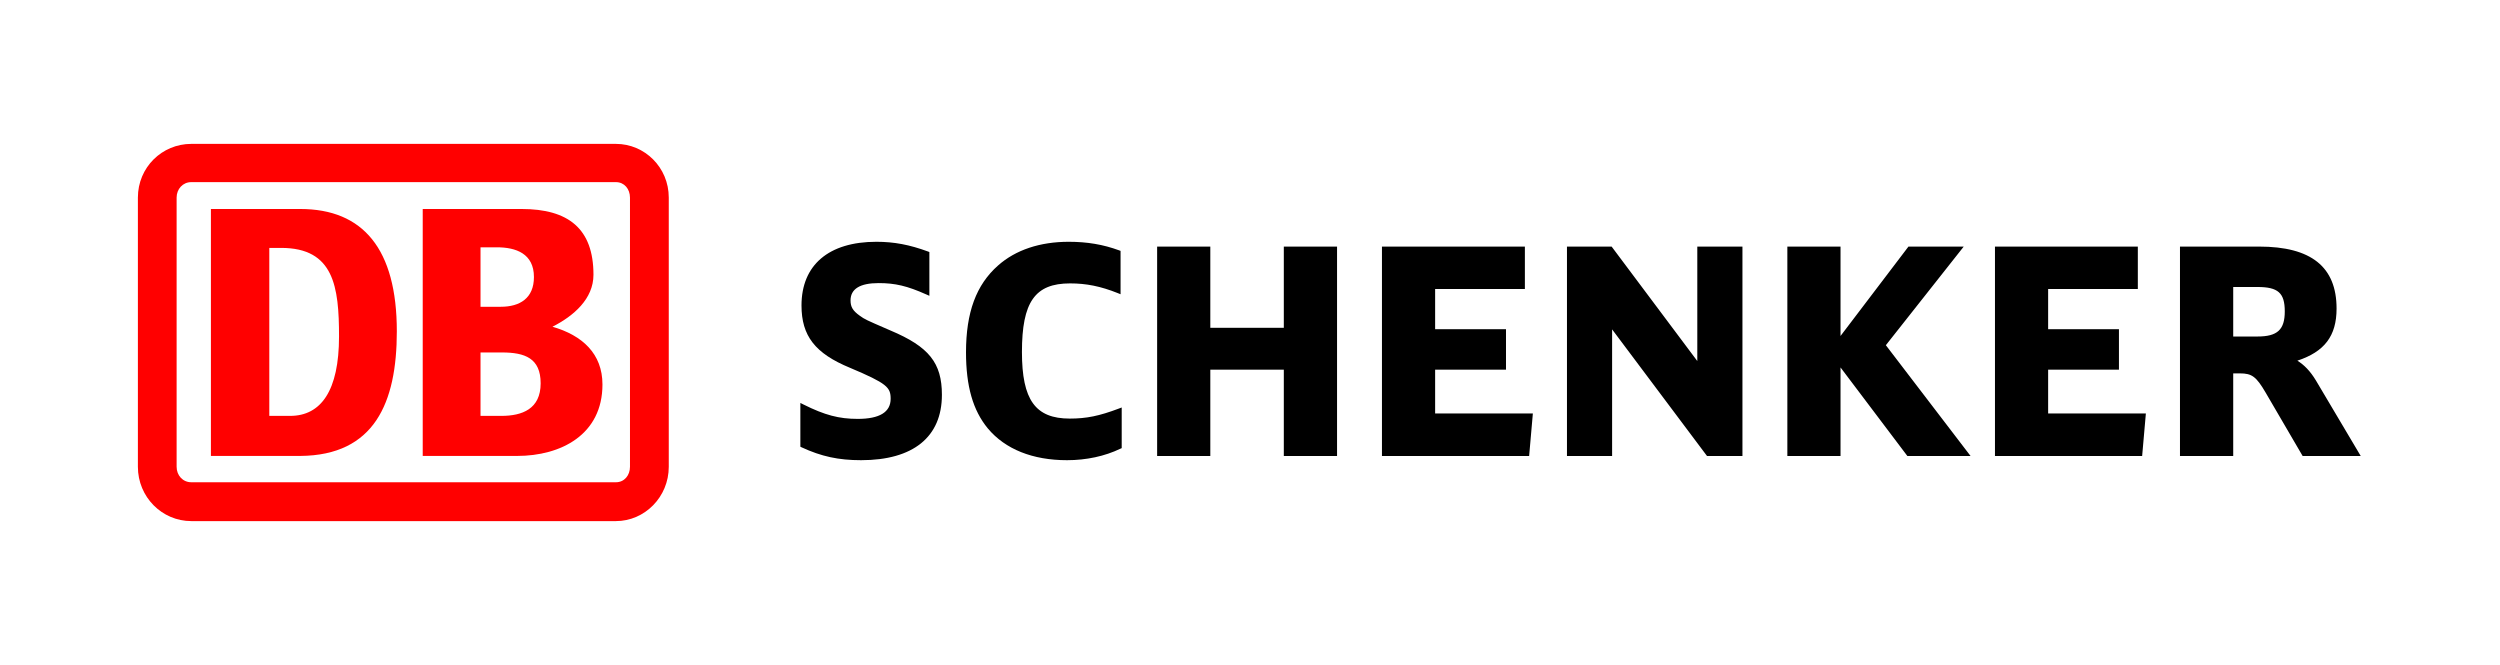
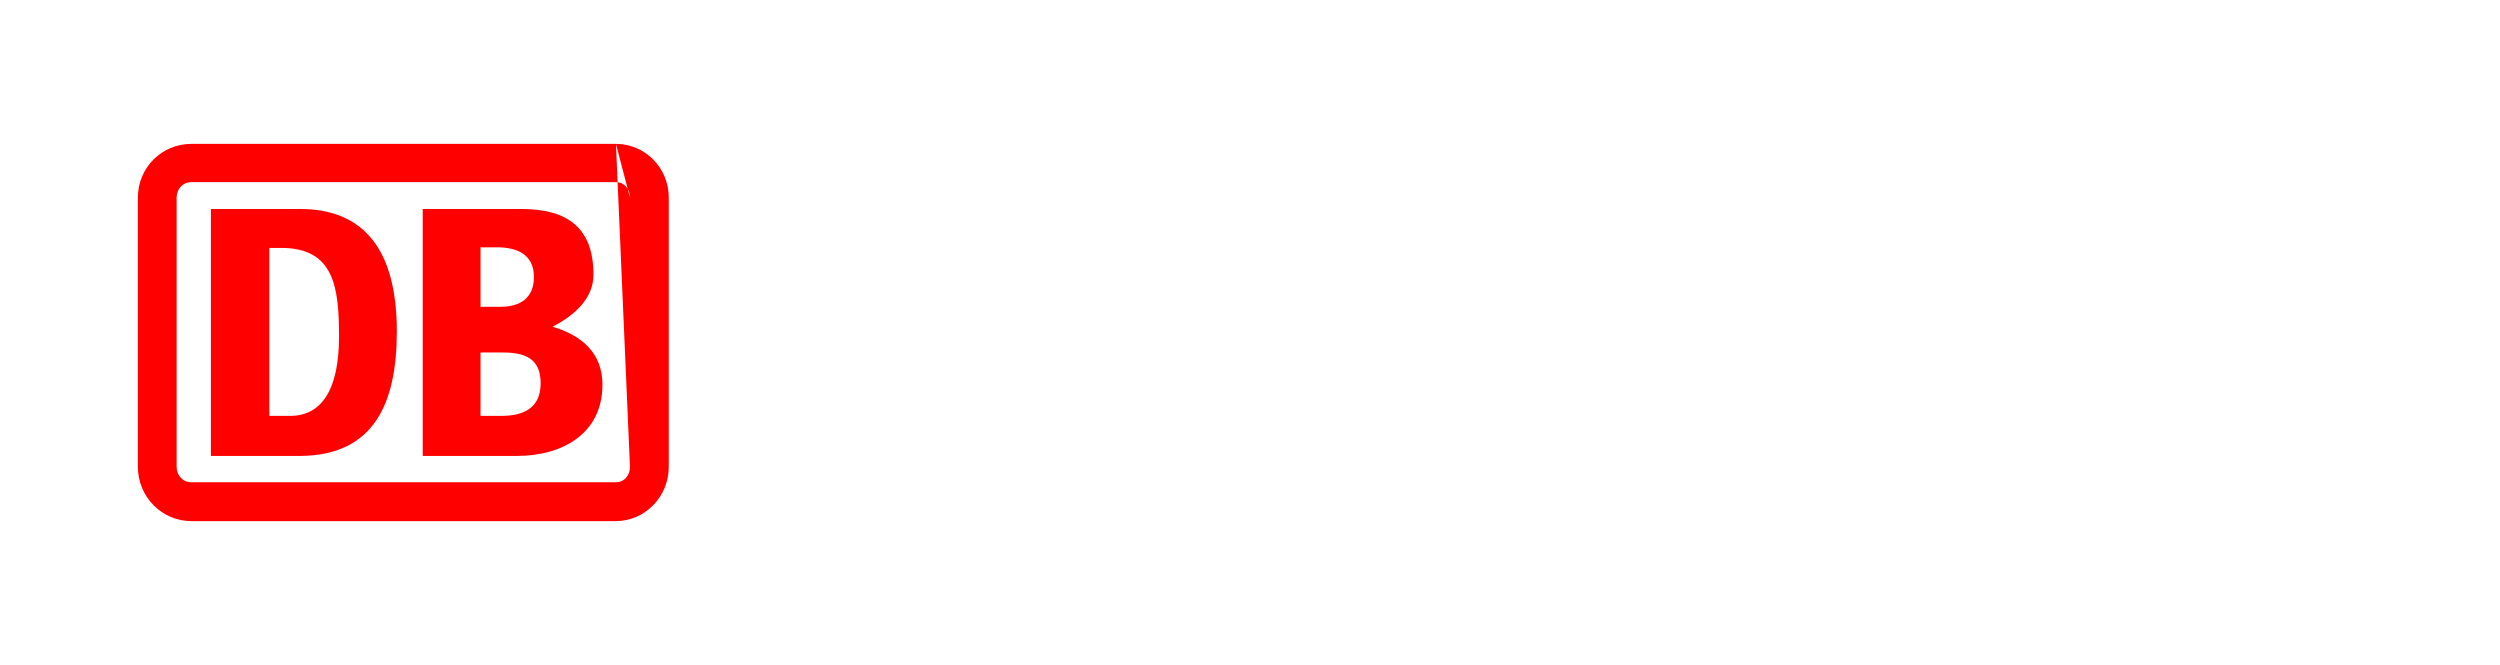
<svg xmlns="http://www.w3.org/2000/svg" viewBox="0 0 417 111" width="417" height="111">
  <defs>
    <image width="1008" height="147" id="img1" />
  </defs>
  <style>
		tspan { white-space:pre }
		.shp0 { fill: #000000 } 
		.shp1 { fill: #ff0000 } 
	</style>
  <use id="Background" href="#img1" x="-249" y="-18" />
  <g id="DB-schenker">
-     <path id="Layer" fill-rule="evenodd" class="shp0" d="M386.3 63.47L393.77 76.06L384.08 76.06L377.91 65.49C376.34 62.81 375.62 62.28 373.62 62.28L372.5 62.28L372.5 76.06L363.62 76.06L363.62 41.13L376.82 41.13C385.51 41.13 389.74 44.51 389.74 51.47C389.74 56.06 387.71 58.67 383.2 60.16C384.31 60.85 385.33 61.86 386.3 63.47ZM372.5 47.87L372.5 56.13L376.54 56.13C379.87 56.13 381.1 55 381.1 51.94C381.1 48.86 379.99 47.87 376.54 47.87L372.5 47.87ZM341.63 68.97L357.93 68.97L357.31 76.06L332.76 76.06L332.76 41.13L356.59 41.13L356.59 48.21L341.63 48.21L341.63 54.91L353.44 54.91L353.44 61.66L341.63 61.66L341.63 68.97ZM314.56 57.58C314.9 58.03 328.69 76.06 328.69 76.06L318.15 76.06C318.15 76.06 308.15 62.8 307 61.29L307 76.06L298.13 76.06L298.13 41.13L307 41.13L307 56.04C308.15 54.54 318.33 41.13 318.33 41.13L327.55 41.13C327.55 41.13 314.9 57.15 314.56 57.58ZM283.11 41.13L290.64 41.13L290.64 76.06L284.73 76.06C284.73 76.06 270.09 56.52 268.9 54.94L268.9 76.06L261.37 76.06L261.37 41.13L268.82 41.13C268.82 41.13 281.94 58.65 283.11 60.22L283.11 41.13ZM239.38 68.97L255.68 68.97L255.06 76.06L230.51 76.06L230.51 41.13L254.35 41.13L254.35 48.21L239.38 48.21L239.38 54.91L251.2 54.91L251.2 61.66L239.38 61.66L239.38 68.97ZM214.14 41.13L223.02 41.13L223.02 76.06L214.14 76.06L214.14 61.66L201.88 61.66L201.88 76.06L193.01 76.06L193.01 41.13L201.88 41.13L201.88 54.68L214.14 54.68L214.14 41.13ZM186.62 68.15L187.1 67.97L187.1 74.75L186.89 74.84C184.28 76.1 181.19 76.76 177.98 76.76C172.24 76.76 167.67 74.93 164.77 71.46C162.28 68.44 161.13 64.41 161.13 58.76C161.13 52.1 162.83 47.5 166.48 44.28C169.4 41.69 173.47 40.33 178.26 40.33C181.34 40.33 184.01 40.78 186.68 41.76L186.91 41.85L186.91 49.08L186.42 48.88C183.58 47.75 181.2 47.27 178.49 47.27C172.63 47.27 170.46 50.37 170.46 58.71C170.46 66.71 172.7 69.82 178.44 69.82C181.2 69.82 183.34 69.39 186.62 68.15ZM148.54 55.13C154.95 57.83 157.11 60.53 157.11 65.86C157.11 72.89 152.32 76.76 143.63 76.76C139.87 76.76 137 76.14 133.7 74.61L133.5 74.51L133.5 67.21L134.02 67.47C137.56 69.24 139.94 69.87 143.07 69.87C146.71 69.87 148.56 68.74 148.56 66.52C148.56 64.61 147.97 63.96 141.78 61.35C135.96 58.95 133.69 56.03 133.69 50.95C133.69 44.2 138.24 40.33 146.18 40.33C149.14 40.33 151.71 40.82 154.79 41.95L155.02 42.04L155.02 49.34L154.52 49.12C151.32 47.69 149.31 47.22 146.55 47.22C143.44 47.22 141.87 48.2 141.87 50.11C141.87 51.19 142.25 51.84 143.42 52.67C144.27 53.28 144.42 53.34 147.99 54.89C147.99 54.89 148.55 55.13 148.54 55.13Z" />
-     <path id="Layer" fill-rule="evenodd" class="shp1" d="M102.74 24C107.52 24 111.55 27.91 111.55 32.96L111.55 77.86C111.55 82.91 107.52 86.92 102.74 86.92L31.9 86.92C27.03 86.92 23 82.91 23 77.86L23 32.96C23 27.91 27.03 24 31.9 24L102.74 24ZM105.08 77.86L105.08 32.96C105.08 31.53 104.14 30.38 102.74 30.38L31.9 30.38C30.49 30.38 29.46 31.53 29.46 32.96L29.46 77.86C29.46 79.29 30.49 80.44 31.9 80.44L102.74 80.44C104.14 80.44 105.08 79.29 105.08 77.86ZM70.51 76.05L70.51 34.86L87 34.86C94.78 34.86 98.99 38.11 98.99 45.83C98.99 49.84 95.71 52.69 92.15 54.5C97.12 55.93 100.49 58.99 100.49 64.13C100.49 72.52 93.55 76.05 86.25 76.05L70.51 76.05ZM83.53 51.17C86.72 51.17 89.06 49.74 89.06 46.21C89.06 42.3 86.06 41.25 82.87 41.25L80.15 41.25L80.15 51.17L83.53 51.17ZM83.72 58.79L80.15 58.79L80.15 69.37L83.62 69.37C87.09 69.37 90.18 68.23 90.18 63.94C90.18 59.75 87.56 58.79 83.72 58.79ZM35.18 76.05L35.18 34.86L50.08 34.86C60.57 34.86 66.19 41.54 66.19 55.27C66.19 67.19 62.45 75.96 50.08 76.05L35.18 76.05ZM46.89 41.35L44.92 41.35L44.92 69.37L48.39 69.37C53.54 69.37 56.55 65.18 56.55 56.12C56.55 47.83 55.7 41.35 46.89 41.35Z" />
+     <path id="Layer" fill-rule="evenodd" class="shp1" d="M102.74 24C107.52 24 111.55 27.91 111.55 32.96L111.55 77.86C111.55 82.91 107.52 86.92 102.74 86.92L31.9 86.92C27.03 86.92 23 82.91 23 77.86L23 32.96C23 27.91 27.03 24 31.9 24L102.74 24ZL105.08 32.96C105.08 31.53 104.14 30.38 102.74 30.38L31.9 30.38C30.49 30.38 29.46 31.53 29.46 32.96L29.46 77.86C29.46 79.29 30.49 80.44 31.9 80.44L102.74 80.44C104.14 80.44 105.08 79.29 105.08 77.86ZM70.51 76.05L70.51 34.86L87 34.86C94.78 34.86 98.99 38.11 98.99 45.83C98.99 49.84 95.71 52.69 92.15 54.5C97.12 55.93 100.49 58.99 100.49 64.13C100.49 72.52 93.55 76.05 86.25 76.05L70.51 76.05ZM83.53 51.17C86.72 51.17 89.06 49.74 89.06 46.21C89.06 42.3 86.06 41.25 82.87 41.25L80.15 41.25L80.15 51.17L83.53 51.17ZM83.72 58.79L80.15 58.79L80.15 69.37L83.62 69.37C87.09 69.37 90.18 68.23 90.18 63.94C90.18 59.75 87.56 58.79 83.72 58.79ZM35.18 76.05L35.18 34.86L50.08 34.86C60.57 34.86 66.19 41.54 66.19 55.27C66.19 67.19 62.45 75.96 50.08 76.05L35.18 76.05ZM46.89 41.35L44.92 41.35L44.92 69.37L48.39 69.37C53.54 69.37 56.55 65.18 56.55 56.12C56.55 47.83 55.7 41.35 46.89 41.35Z" />
  </g>
</svg>